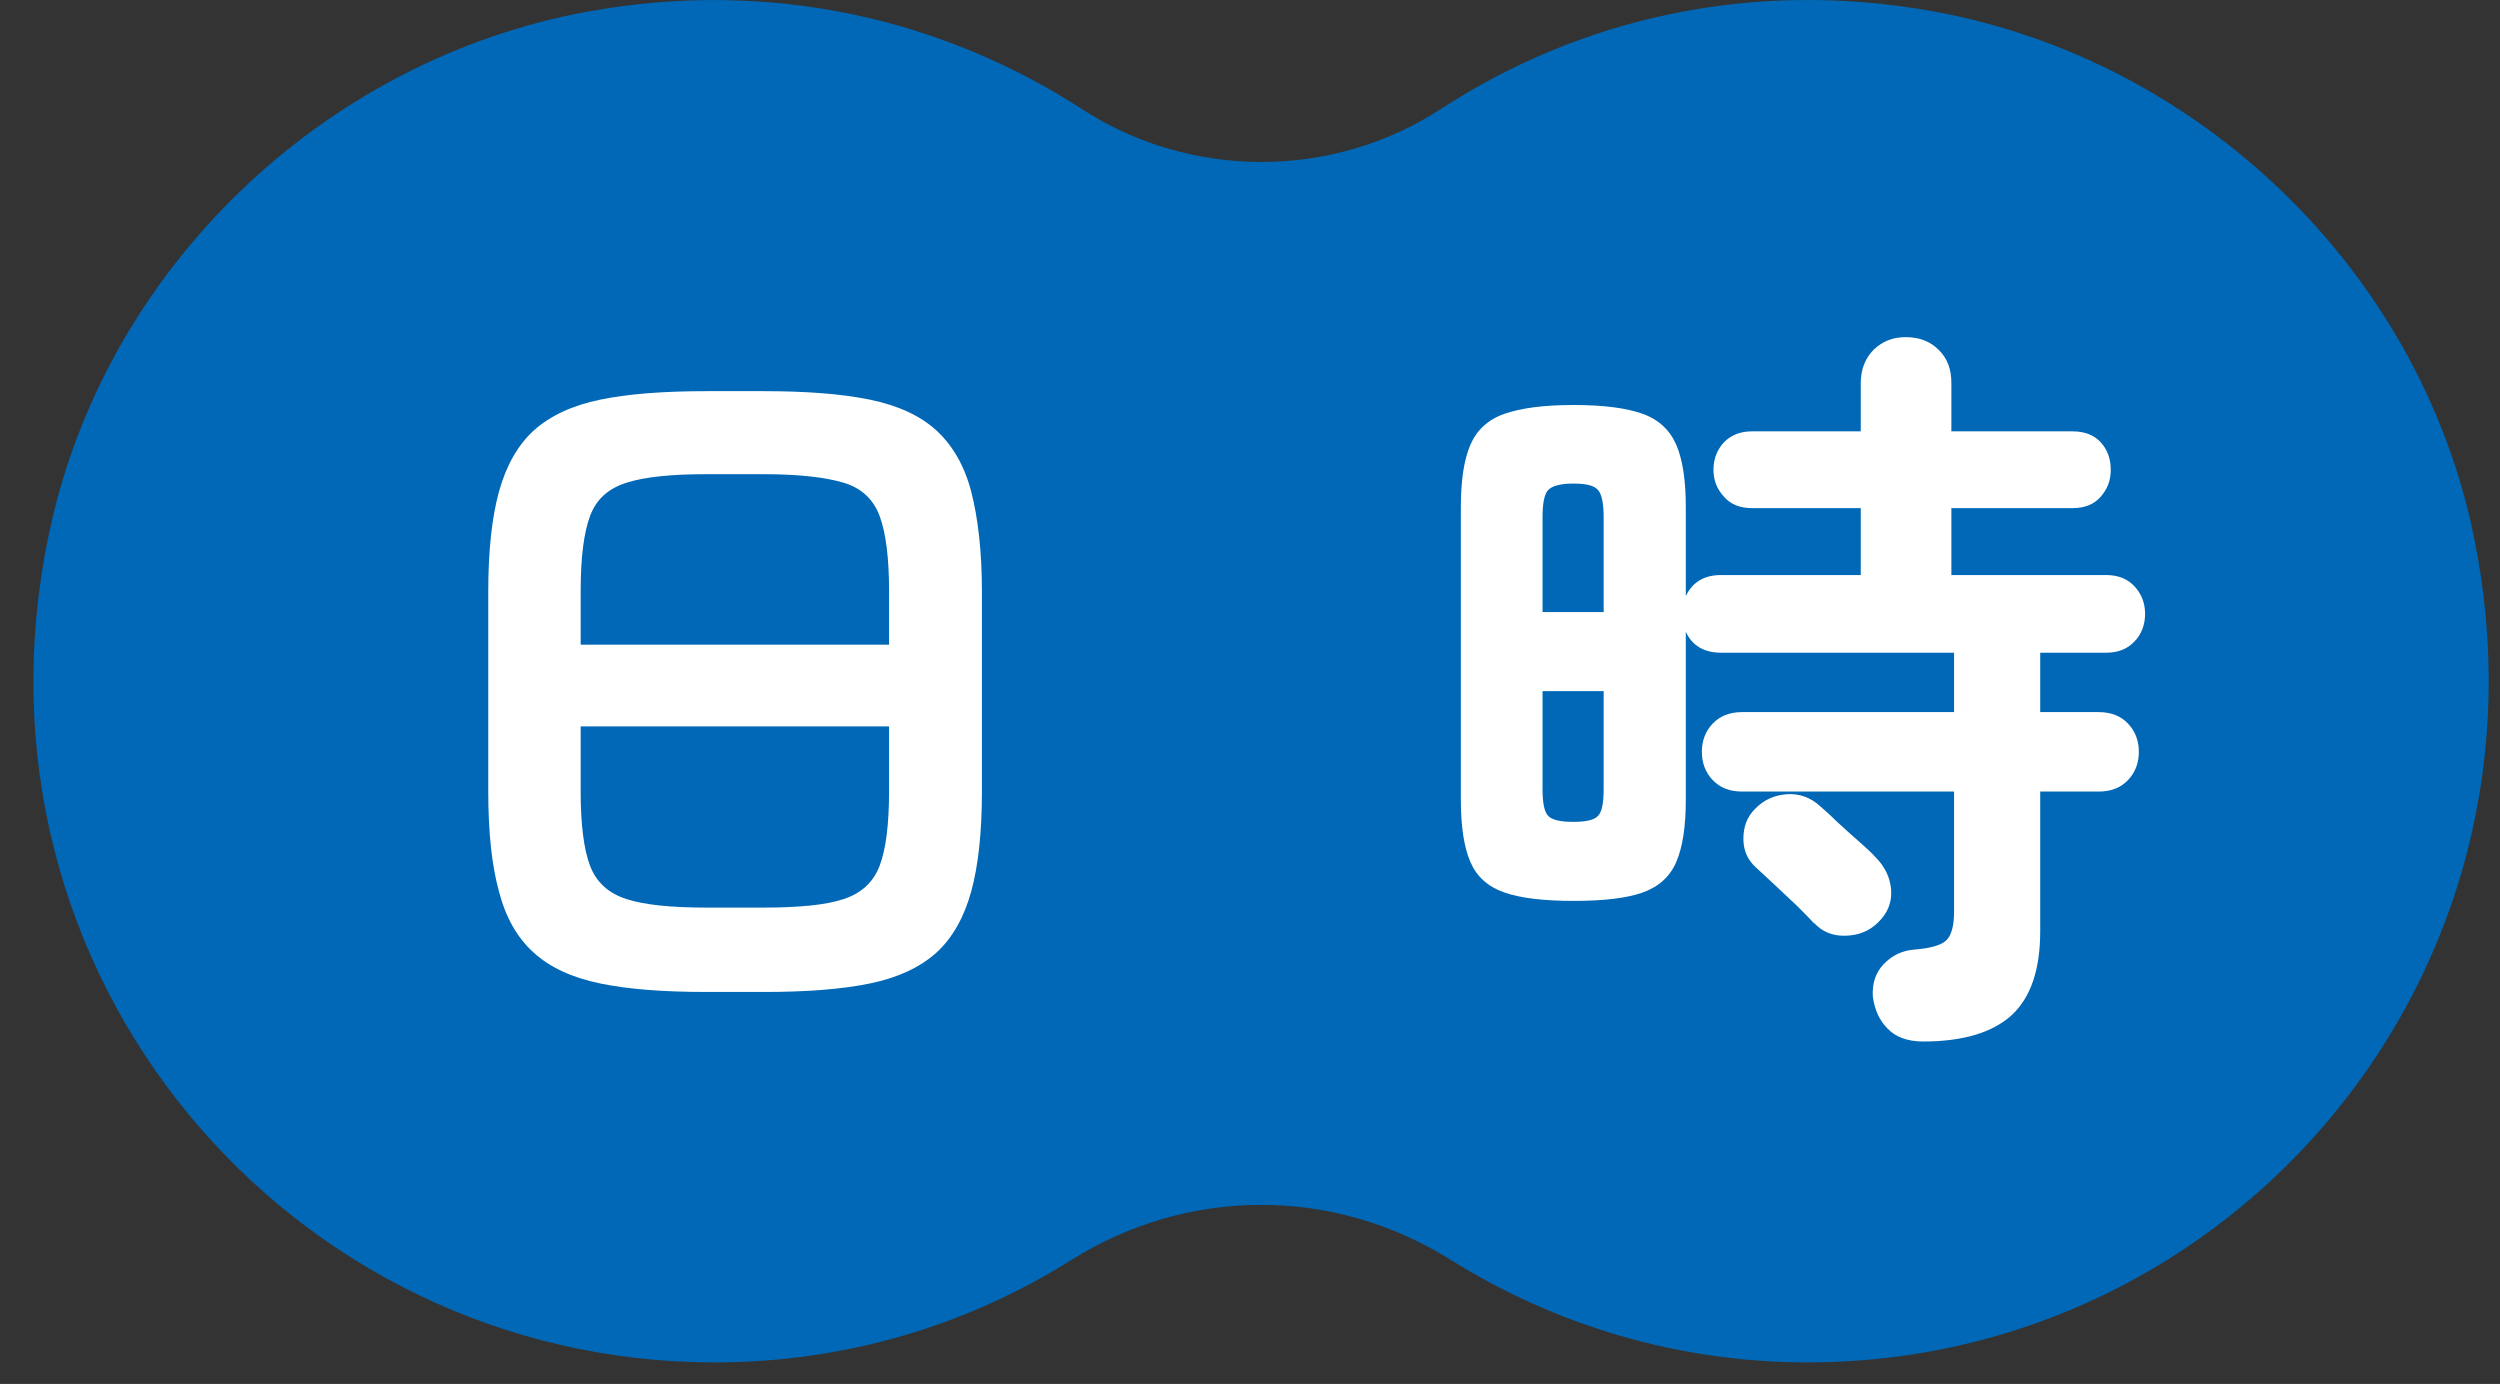
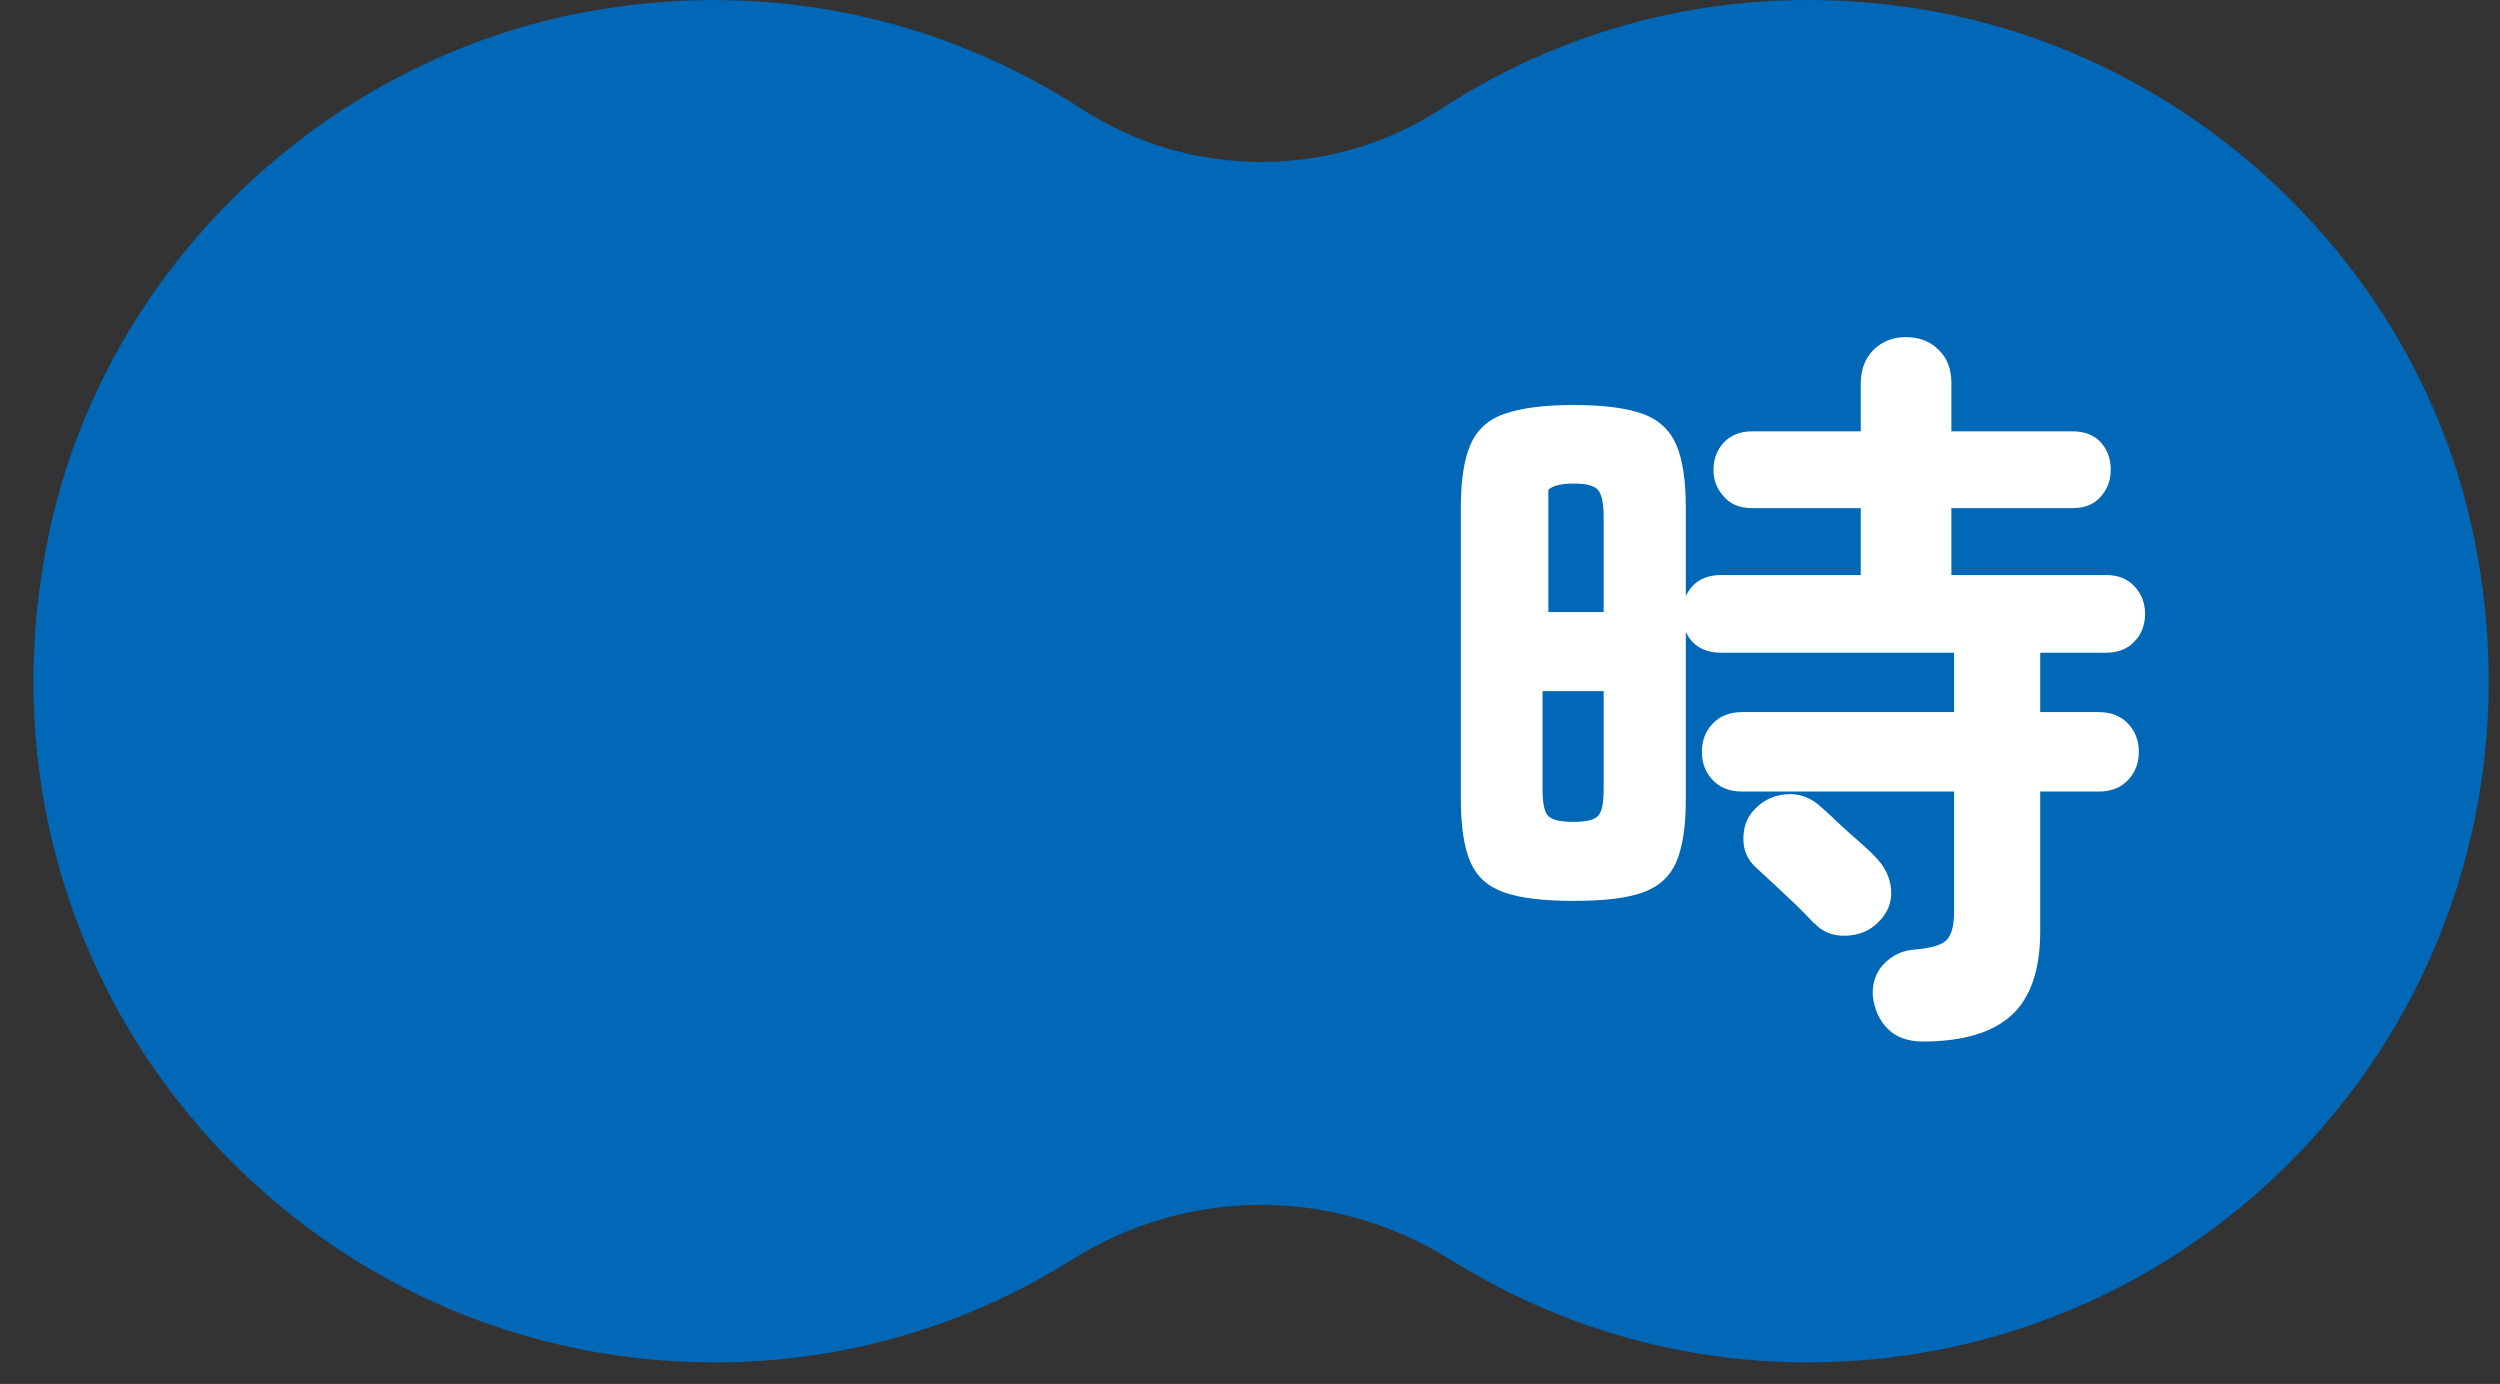
<svg xmlns="http://www.w3.org/2000/svg" width="56" height="31" viewBox="0 0 56 31" fill="none">
  <rect x="0" y="0" width="56" height="31" fill="#333333" stroke="none" />
  <path d="M43.301 0.254C39.202 -0.486 35.353 0.434 32.273 2.443C29.844 4.023 26.664 4.023 24.235 2.443C21.145 0.444 17.306 -0.486 13.196 0.254C7.227 1.333 2.318 6.053 1.089 11.992C-0.961 21.85 6.508 30.518 16.006 30.518C18.955 30.518 21.685 29.678 24.005 28.219C26.624 26.579 29.873 26.579 32.493 28.219C34.813 29.669 37.552 30.518 40.492 30.518C49.99 30.518 57.449 21.85 55.409 11.992C54.179 6.053 49.27 1.333 43.301 0.254Z" fill="#0068B7" />
-   <path d="M15.826 22.22C14.866 22.22 14.076 22.16 13.446 22.03C12.816 21.9 12.317 21.67 11.957 21.34C11.587 21.01 11.327 20.55 11.177 19.97C11.017 19.39 10.937 18.641 10.937 17.731V13.252C10.937 12.342 11.017 11.592 11.177 11.012C11.337 10.432 11.597 9.972 11.957 9.642C12.327 9.312 12.816 9.082 13.446 8.952C14.076 8.822 14.866 8.762 15.826 8.762H17.106C18.056 8.762 18.855 8.822 19.485 8.952C20.115 9.082 20.615 9.312 20.975 9.642C21.335 9.972 21.605 10.432 21.755 11.012C21.905 11.592 21.995 12.342 21.995 13.252V17.731C21.995 18.641 21.915 19.39 21.755 19.97C21.595 20.55 21.335 21.01 20.975 21.34C20.605 21.67 20.115 21.9 19.485 22.03C18.855 22.16 18.066 22.22 17.106 22.22H15.826ZM13.007 14.441H19.915V13.242C19.915 12.502 19.845 11.942 19.705 11.562C19.565 11.182 19.295 10.932 18.895 10.812C18.495 10.692 17.896 10.622 17.106 10.622H15.826C15.036 10.622 14.446 10.682 14.036 10.812C13.626 10.942 13.356 11.182 13.216 11.562C13.076 11.942 13.007 12.492 13.007 13.242V14.441ZM15.826 20.33H17.106C17.906 20.33 18.506 20.27 18.895 20.14C19.295 20.01 19.565 19.76 19.705 19.39C19.845 19.021 19.915 18.461 19.915 17.721V16.271H13.007V17.721C13.007 18.461 13.076 19.021 13.216 19.39C13.356 19.76 13.626 20.01 14.036 20.14C14.436 20.27 15.036 20.33 15.826 20.33Z" fill="white" />
-   <path d="M43.081 23.33C42.731 23.33 42.461 23.23 42.281 23.04C42.091 22.85 41.992 22.61 41.952 22.33C41.931 22.04 42.011 21.79 42.191 21.6C42.381 21.4 42.611 21.29 42.891 21.27C43.251 21.24 43.491 21.17 43.601 21.06C43.711 20.95 43.771 20.74 43.771 20.43V17.731H39.022C38.742 17.731 38.522 17.641 38.362 17.471C38.202 17.301 38.122 17.091 38.122 16.841C38.122 16.591 38.202 16.381 38.362 16.211C38.522 16.041 38.742 15.951 39.022 15.951H43.771V14.621H38.552C38.172 14.621 37.902 14.461 37.762 14.151V17.911C37.762 18.511 37.692 18.97 37.552 19.3C37.412 19.63 37.162 19.86 36.802 19.99C36.442 20.12 35.922 20.18 35.253 20.18C34.583 20.18 34.063 20.12 33.693 19.99C33.323 19.86 33.073 19.63 32.933 19.3C32.793 18.97 32.723 18.511 32.723 17.911V11.362C32.723 10.762 32.793 10.302 32.933 9.972C33.073 9.642 33.323 9.402 33.693 9.272C34.063 9.142 34.573 9.072 35.253 9.072C35.932 9.072 36.442 9.142 36.802 9.272C37.162 9.402 37.412 9.642 37.552 9.972C37.692 10.302 37.762 10.762 37.762 11.362V13.351C37.912 13.041 38.172 12.881 38.552 12.881H41.681V11.382H39.242C38.982 11.382 38.772 11.302 38.622 11.132C38.462 10.962 38.382 10.762 38.382 10.522C38.382 10.282 38.462 10.072 38.622 9.902C38.782 9.742 38.992 9.662 39.242 9.662H41.681V8.582C41.681 8.272 41.782 8.022 41.971 7.832C42.171 7.642 42.401 7.552 42.691 7.552C42.981 7.552 43.231 7.642 43.421 7.832C43.621 8.022 43.711 8.272 43.711 8.582V9.662H46.421C46.691 9.662 46.901 9.742 47.051 9.902C47.201 10.062 47.281 10.272 47.281 10.522C47.281 10.772 47.201 10.962 47.051 11.132C46.901 11.302 46.691 11.382 46.421 11.382H43.711V12.881H47.171C47.441 12.881 47.651 12.961 47.81 13.131C47.97 13.301 48.05 13.511 48.05 13.751C48.05 13.991 47.97 14.211 47.81 14.371C47.651 14.541 47.441 14.621 47.171 14.621H45.701V15.951H47.011C47.291 15.951 47.511 16.041 47.67 16.211C47.83 16.381 47.91 16.591 47.91 16.841C47.91 17.091 47.83 17.301 47.67 17.471C47.511 17.641 47.291 17.731 47.011 17.731H45.701V20.85C45.701 21.72 45.491 22.34 45.061 22.74C44.631 23.13 43.971 23.33 43.071 23.33H43.081ZM34.553 13.711H35.922V11.592C35.922 11.282 35.883 11.072 35.792 10.972C35.703 10.872 35.523 10.832 35.243 10.832C34.963 10.832 34.773 10.882 34.683 10.972C34.593 11.062 34.553 11.272 34.553 11.592V13.711ZM35.243 18.41C35.523 18.41 35.703 18.37 35.792 18.28C35.883 18.191 35.922 17.991 35.922 17.671V15.481H34.553V17.671C34.553 17.991 34.593 18.191 34.683 18.28C34.773 18.37 34.963 18.41 35.243 18.41ZM40.642 20.69C40.552 20.59 40.422 20.46 40.252 20.29C40.082 20.13 39.912 19.97 39.742 19.81C39.572 19.65 39.442 19.53 39.342 19.44C39.152 19.27 39.052 19.06 39.052 18.79C39.052 18.52 39.132 18.3 39.312 18.12C39.502 17.921 39.742 17.811 40.022 17.791C40.302 17.771 40.552 17.861 40.762 18.051C40.852 18.131 40.982 18.241 41.142 18.401C41.302 18.55 41.471 18.7 41.642 18.85C41.812 19 41.931 19.11 42.011 19.2C42.221 19.41 42.341 19.66 42.361 19.93C42.381 20.2 42.291 20.45 42.071 20.66C41.882 20.85 41.642 20.95 41.352 20.96C41.062 20.97 40.822 20.88 40.632 20.67L40.642 20.69Z" fill="white" />
+   <path d="M43.081 23.33C42.731 23.33 42.461 23.23 42.281 23.04C42.091 22.85 41.992 22.61 41.952 22.33C41.931 22.04 42.011 21.79 42.191 21.6C42.381 21.4 42.611 21.29 42.891 21.27C43.251 21.24 43.491 21.17 43.601 21.06C43.711 20.95 43.771 20.74 43.771 20.43V17.731H39.022C38.742 17.731 38.522 17.641 38.362 17.471C38.202 17.301 38.122 17.091 38.122 16.841C38.122 16.591 38.202 16.381 38.362 16.211C38.522 16.041 38.742 15.951 39.022 15.951H43.771V14.621H38.552C38.172 14.621 37.902 14.461 37.762 14.151V17.911C37.762 18.511 37.692 18.97 37.552 19.3C37.412 19.63 37.162 19.86 36.802 19.99C36.442 20.12 35.922 20.18 35.253 20.18C34.583 20.18 34.063 20.12 33.693 19.99C33.323 19.86 33.073 19.63 32.933 19.3C32.793 18.97 32.723 18.511 32.723 17.911V11.362C32.723 10.762 32.793 10.302 32.933 9.972C33.073 9.642 33.323 9.402 33.693 9.272C34.063 9.142 34.573 9.072 35.253 9.072C35.932 9.072 36.442 9.142 36.802 9.272C37.162 9.402 37.412 9.642 37.552 9.972C37.692 10.302 37.762 10.762 37.762 11.362V13.351C37.912 13.041 38.172 12.881 38.552 12.881H41.681V11.382H39.242C38.982 11.382 38.772 11.302 38.622 11.132C38.462 10.962 38.382 10.762 38.382 10.522C38.382 10.282 38.462 10.072 38.622 9.902C38.782 9.742 38.992 9.662 39.242 9.662H41.681V8.582C41.681 8.272 41.782 8.022 41.971 7.832C42.171 7.642 42.401 7.552 42.691 7.552C42.981 7.552 43.231 7.642 43.421 7.832C43.621 8.022 43.711 8.272 43.711 8.582V9.662H46.421C46.691 9.662 46.901 9.742 47.051 9.902C47.201 10.062 47.281 10.272 47.281 10.522C47.281 10.772 47.201 10.962 47.051 11.132C46.901 11.302 46.691 11.382 46.421 11.382H43.711V12.881H47.171C47.441 12.881 47.651 12.961 47.81 13.131C47.97 13.301 48.05 13.511 48.05 13.751C48.05 13.991 47.97 14.211 47.81 14.371C47.651 14.541 47.441 14.621 47.171 14.621H45.701V15.951H47.011C47.291 15.951 47.511 16.041 47.67 16.211C47.83 16.381 47.91 16.591 47.91 16.841C47.91 17.091 47.83 17.301 47.67 17.471C47.511 17.641 47.291 17.731 47.011 17.731H45.701V20.85C45.701 21.72 45.491 22.34 45.061 22.74C44.631 23.13 43.971 23.33 43.071 23.33H43.081ZM34.553 13.711H35.922V11.592C35.922 11.282 35.883 11.072 35.792 10.972C35.703 10.872 35.523 10.832 35.243 10.832C34.963 10.832 34.773 10.882 34.683 10.972V13.711ZM35.243 18.41C35.523 18.41 35.703 18.37 35.792 18.28C35.883 18.191 35.922 17.991 35.922 17.671V15.481H34.553V17.671C34.553 17.991 34.593 18.191 34.683 18.28C34.773 18.37 34.963 18.41 35.243 18.41ZM40.642 20.69C40.552 20.59 40.422 20.46 40.252 20.29C40.082 20.13 39.912 19.97 39.742 19.81C39.572 19.65 39.442 19.53 39.342 19.44C39.152 19.27 39.052 19.06 39.052 18.79C39.052 18.52 39.132 18.3 39.312 18.12C39.502 17.921 39.742 17.811 40.022 17.791C40.302 17.771 40.552 17.861 40.762 18.051C40.852 18.131 40.982 18.241 41.142 18.401C41.302 18.55 41.471 18.7 41.642 18.85C41.812 19 41.931 19.11 42.011 19.2C42.221 19.41 42.341 19.66 42.361 19.93C42.381 20.2 42.291 20.45 42.071 20.66C41.882 20.85 41.642 20.95 41.352 20.96C41.062 20.97 40.822 20.88 40.632 20.67L40.642 20.69Z" fill="white" />
</svg>